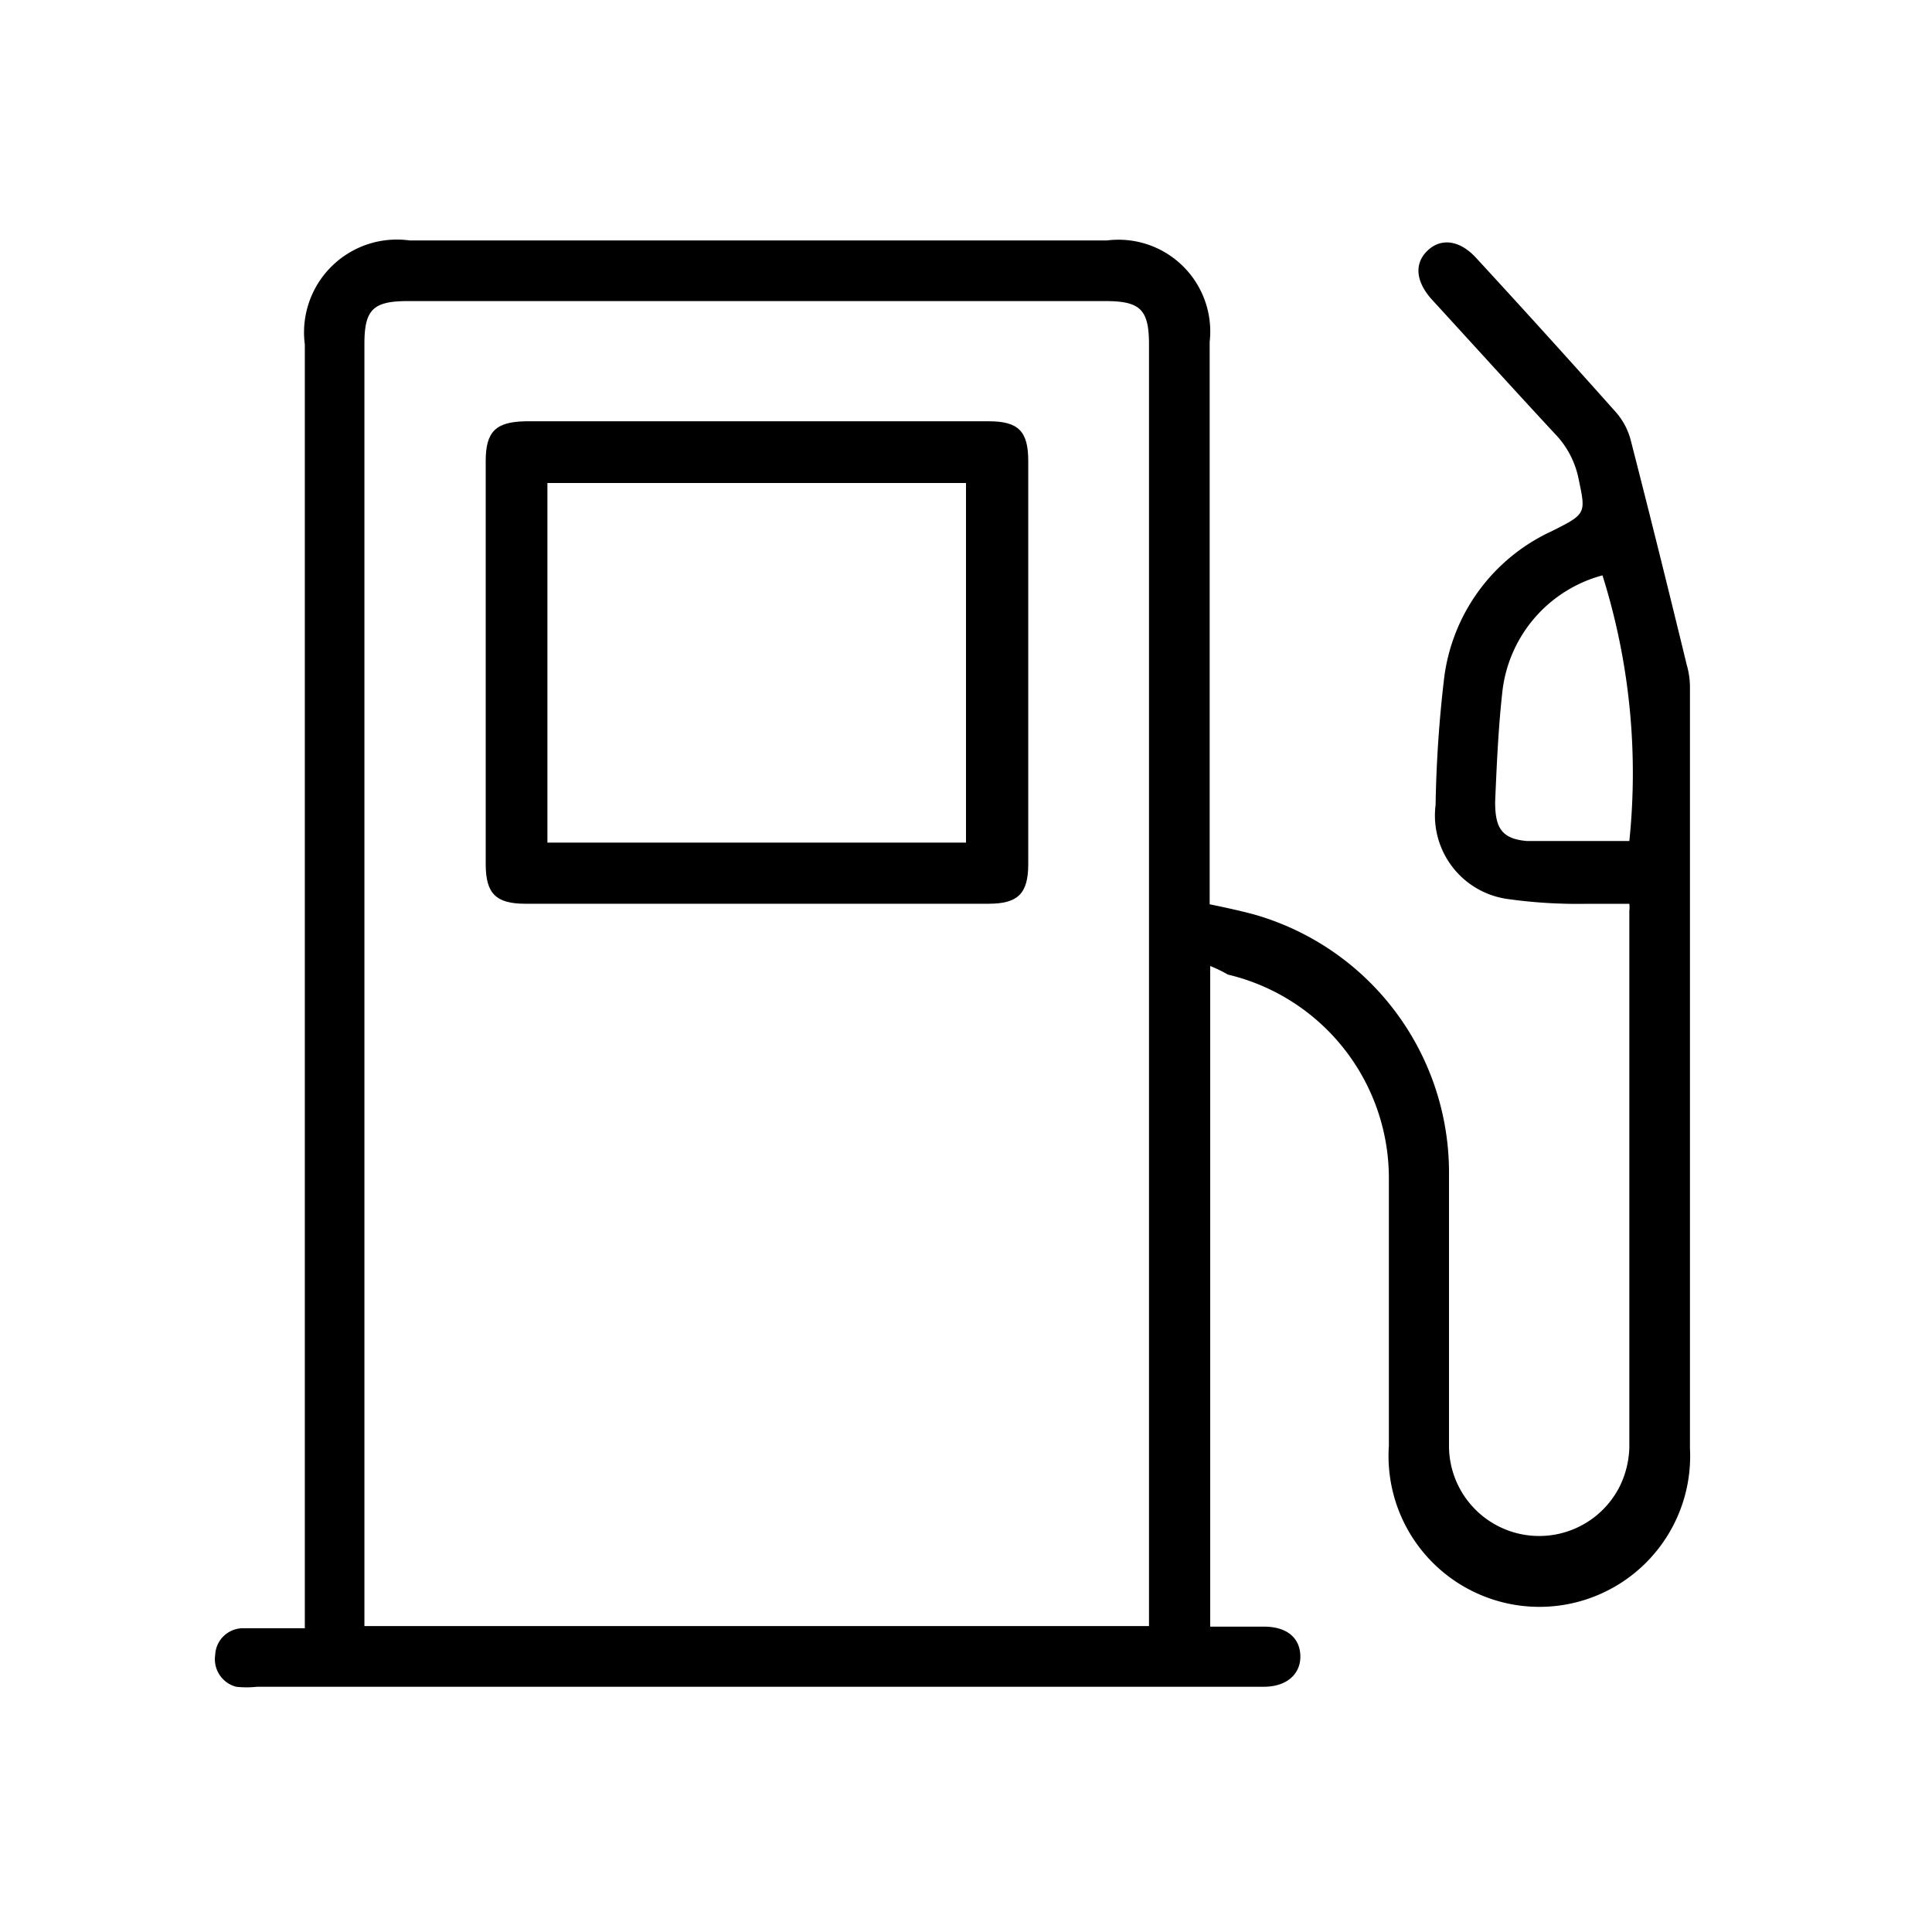
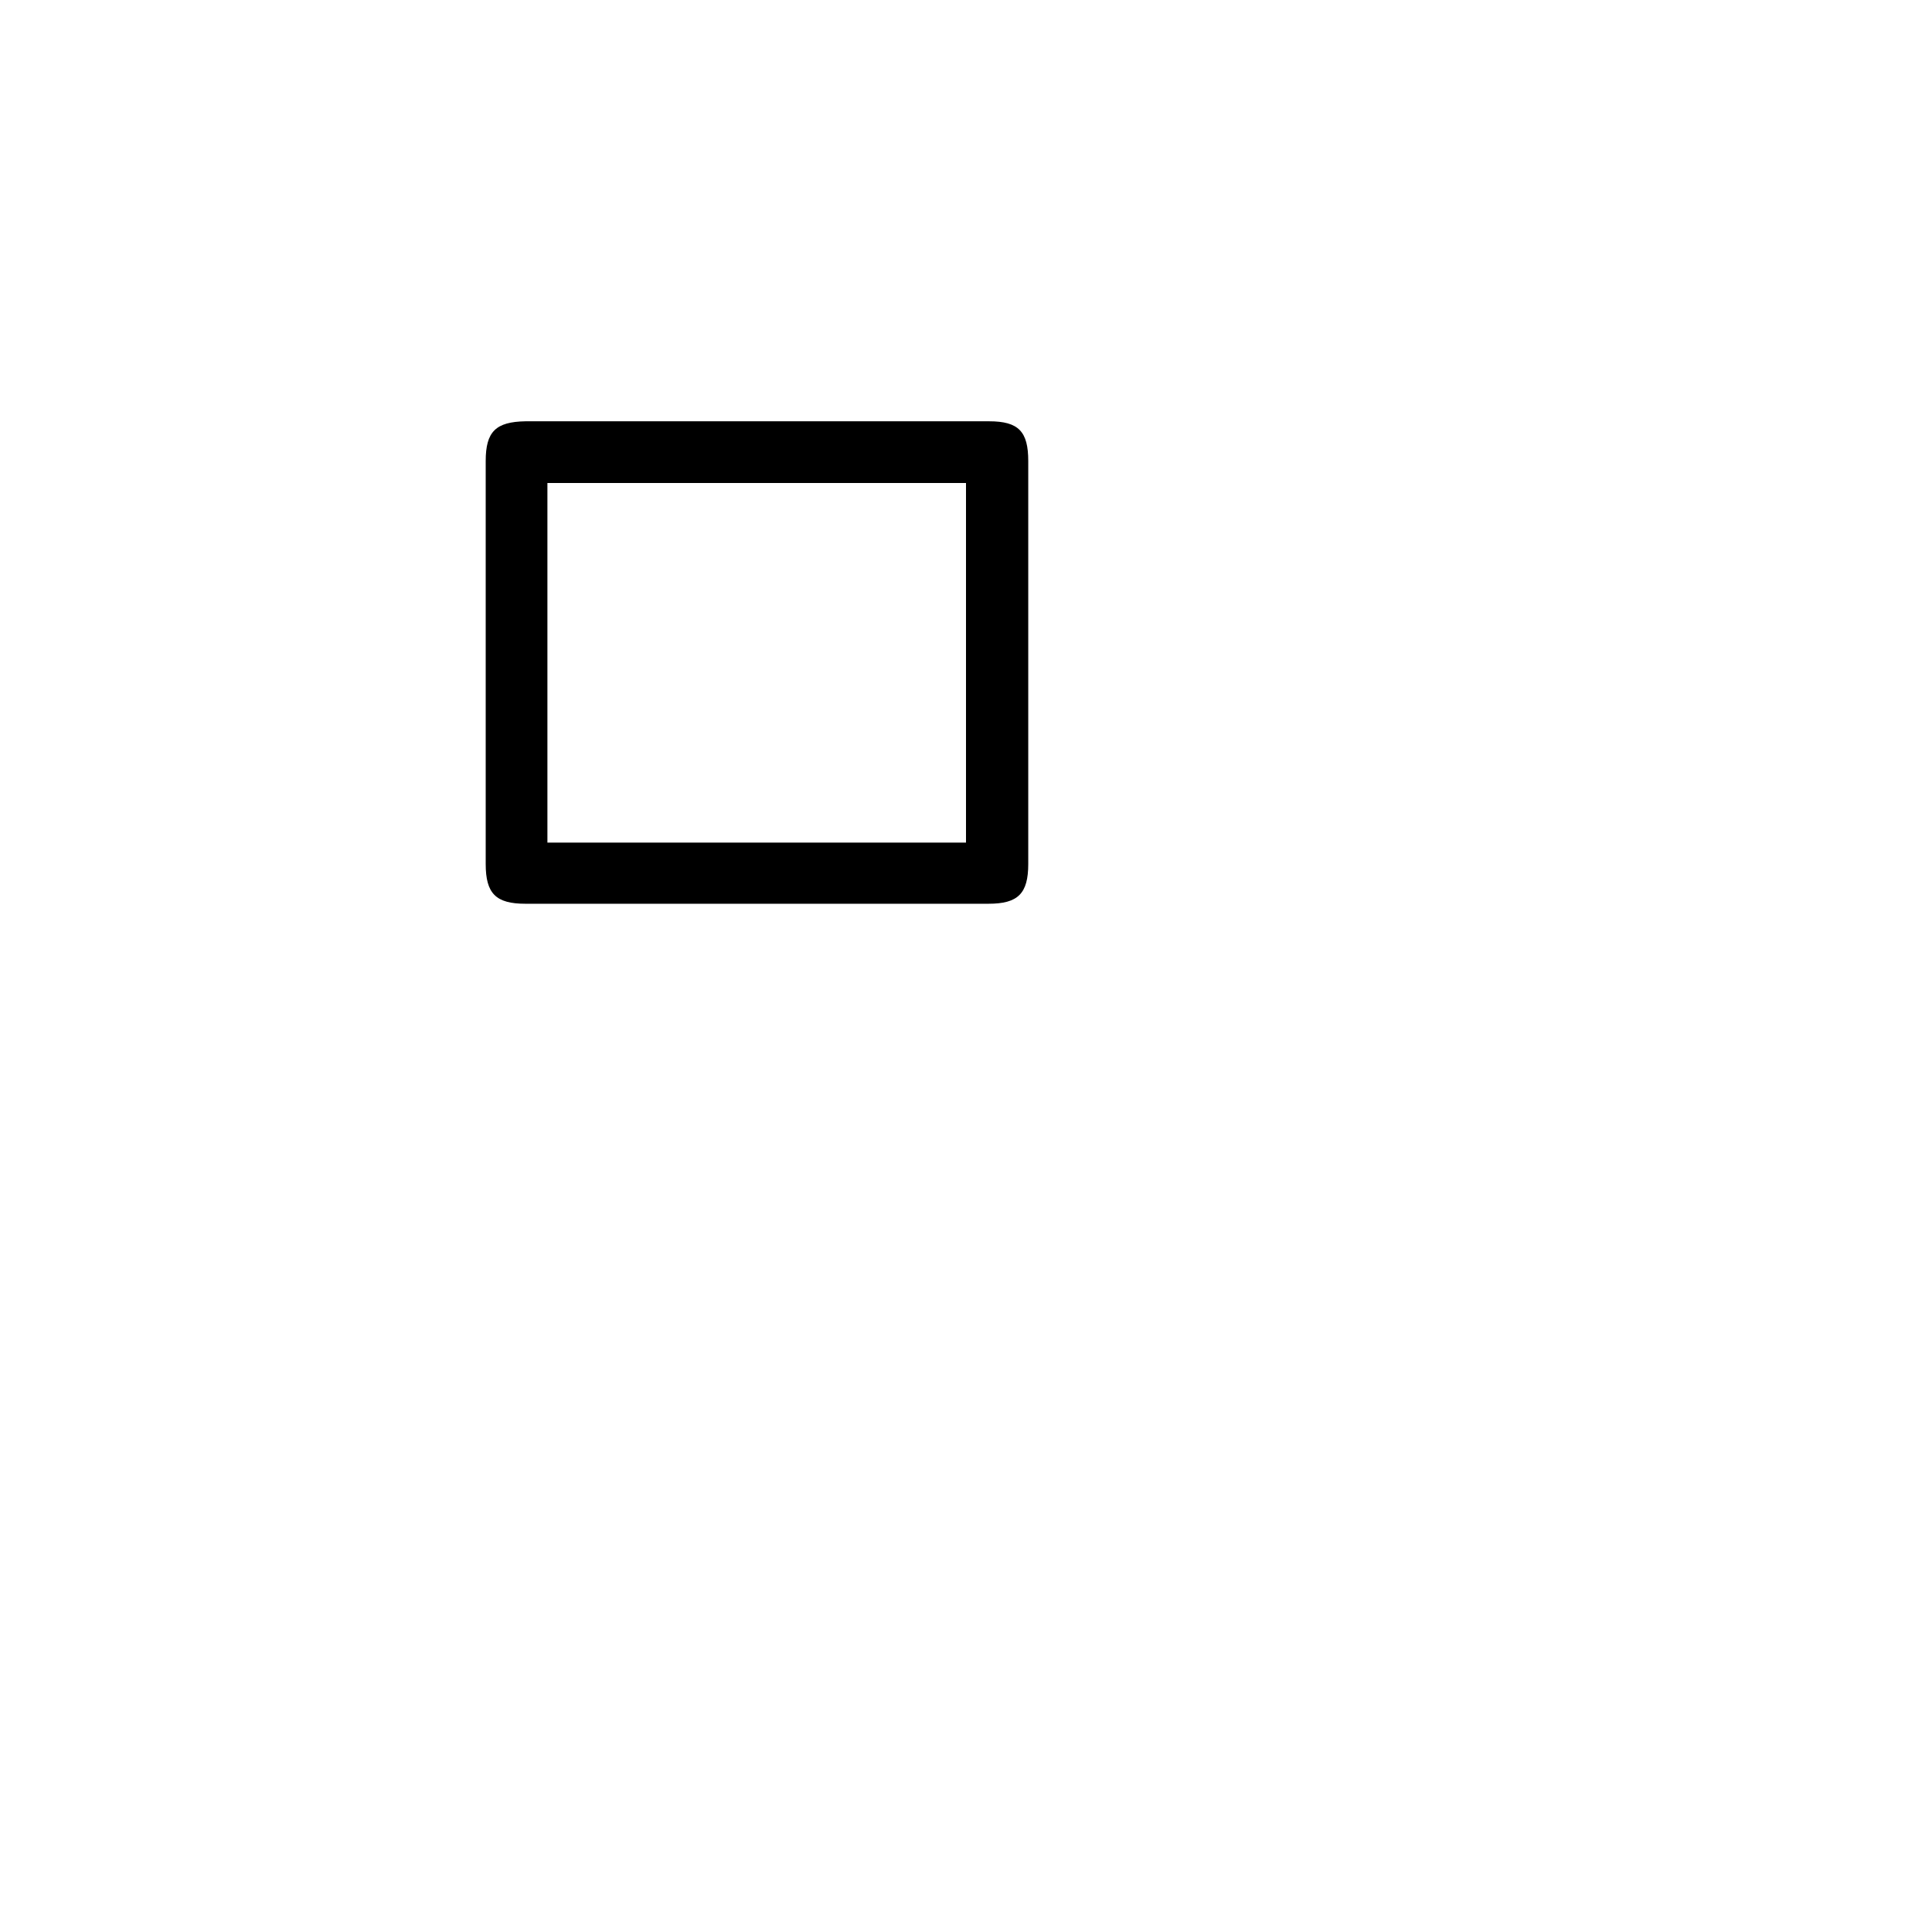
<svg xmlns="http://www.w3.org/2000/svg" width="50" height="50" fill="none" viewBox="0 0 50 50">
-   <path fill="#000" d="M31.32 25v17.097h1.388c.584 0 .93.278.945.75.014.472-.347.806-.945.806H6.653c-.18.02-.362.02-.542 0a.736.736 0 0 1-.542-.82.722.722 0 0 1 .75-.694h1.57V8.917a2.403 2.403 0 0 1 2.708-2.695h18.056a2.375 2.375 0 0 1 2.653 2.625v14.556c.402.083.791.166 1.152.264a6.945 6.945 0 0 1 5.042 6.638v7.126a2.334 2.334 0 0 0 4.43 1.013c.147-.308.228-.644.237-.986V23.57a.737.737 0 0 0 0-.18h-1.084A13.032 13.032 0 0 1 39 23.264a2.181 2.181 0 0 1-1.847-2.43c.018-1.101.092-2.2.222-3.292a4.847 4.847 0 0 1 2.778-3.792c.916-.458.889-.458.694-1.389a2.333 2.333 0 0 0-.61-1.139c-1.07-1.153-2.126-2.32-3.195-3.486-.403-.458-.445-.917-.098-1.25.348-.333.834-.278 1.264.195a320.211 320.211 0 0 1 3.598 3.972c.182.203.315.445.389.708.5 1.944.986 3.903 1.458 5.847.055.19.083.386.083.584v19.694a3.901 3.901 0 0 1-5.476 3.765 3.903 3.903 0 0 1-2.316-3.834v-6.945a5.417 5.417 0 0 0-4.166-5.25A3.625 3.625 0 0 0 31.32 25Zm-1.584 17.083V8.917c0-.903-.222-1.125-1.125-1.125H10.556c-.903 0-1.125.222-1.125 1.11v33.181h20.305ZM41.472 14.89a3.527 3.527 0 0 0-2.583 2.944c-.111.959-.153 1.945-.195 2.917 0 .653.153.958.82 1.014h2.653c.24-2.315.004-4.655-.695-6.875Z" />
  <path fill="#000" d="M19.639 10.903h5.958c.764 0 1.014.264 1.014 1.028v10.43c0 .764-.264 1.028-1.028 1.028H13.597c-.764 0-1.027-.264-1.027-1.028v-10.43c0-.764.263-1.014 1.027-1.028h6.042ZM25 12.5H14.167v9.306H25V12.5Z" />
</svg>